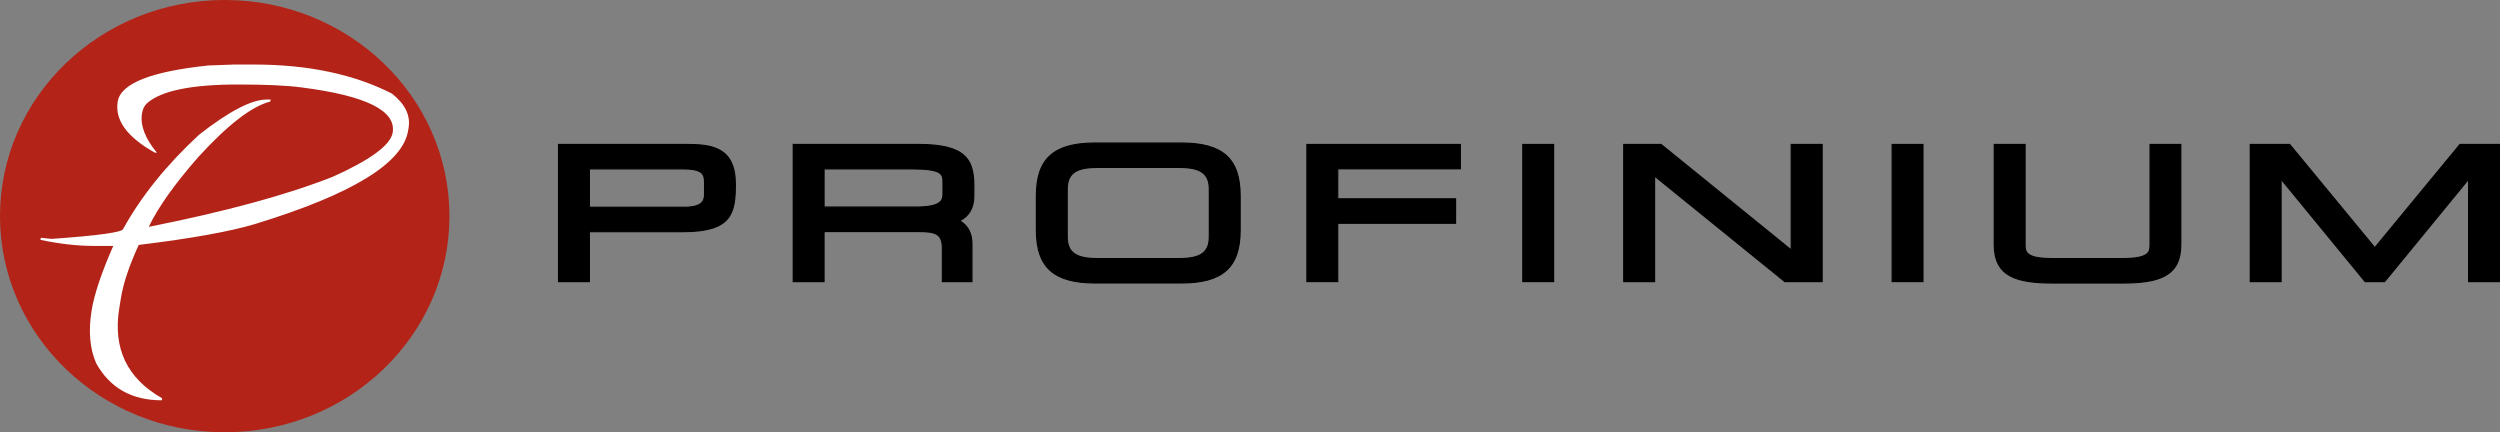
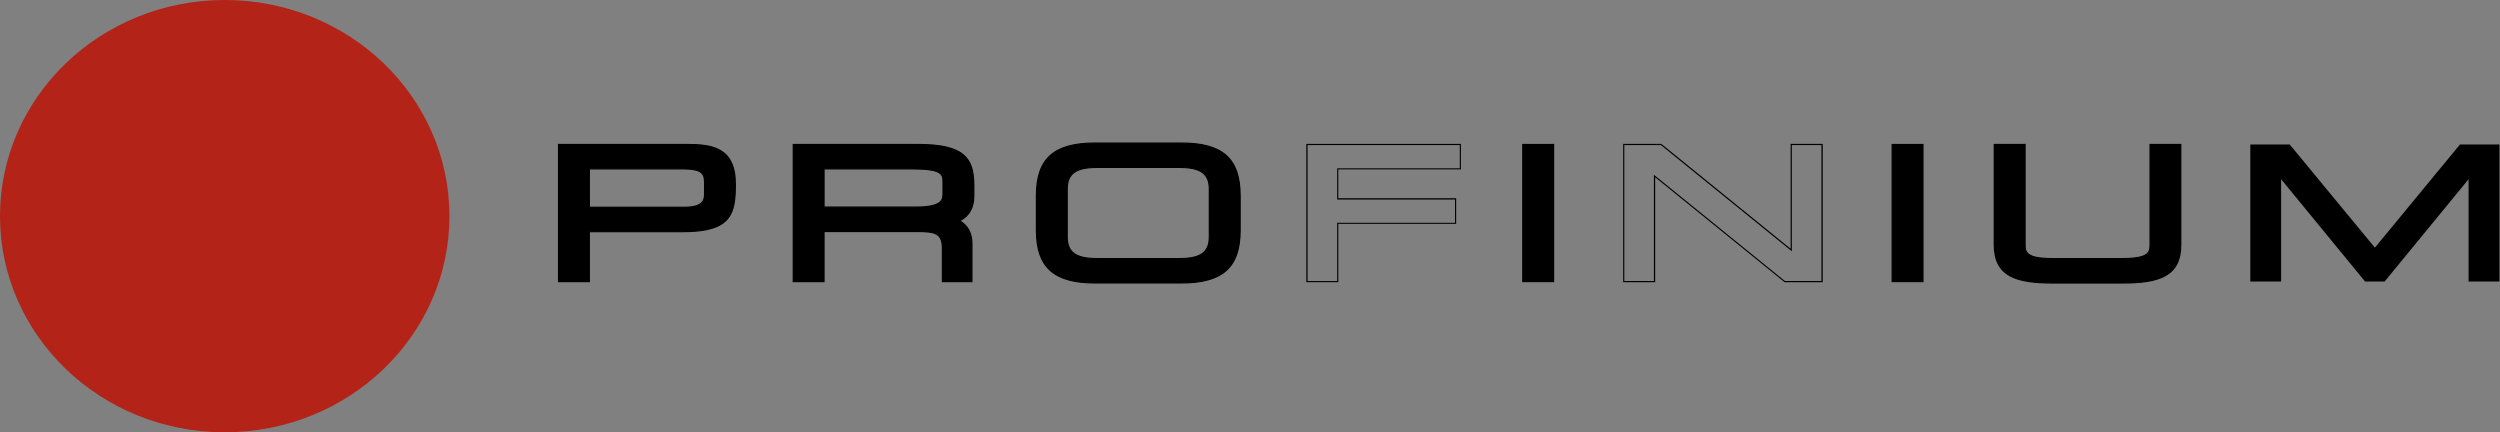
<svg xmlns="http://www.w3.org/2000/svg" width="266" height="46" viewBox="0 0 266 46" fill="none">
  <rect x="0" y="0" width="266" height="46" fill="#808080" stroke="none" />
  <path d="M72.793 22.057C74.708 22.057 74.969 21.369 74.969 20.694V19.411C74.969 18.419 74.628 17.969 72.62 17.969H62.703V22.057H72.793ZM59.426 29.957V15.369H73.12C75.709 15.369 78.238 15.693 78.238 19.59C78.238 22.739 77.865 24.651 72.7 24.651H62.703V29.957H59.426Z" fill="black" />
  <path d="M62.77 18.028H72.613C74.742 18.028 74.902 18.571 74.902 19.404V20.688C74.902 21.363 74.648 21.991 72.793 21.991H62.77V18.028ZM73.12 15.309H59.493H59.366V15.435V29.897V30.023H59.493H62.643H62.77V29.897V24.71H72.706C77.918 24.71 78.305 22.686 78.305 19.59C78.305 15.64 75.743 15.309 73.12 15.309ZM62.643 22.117H72.793C74.762 22.117 75.028 21.396 75.028 20.694V19.411C75.028 18.392 74.668 17.909 72.613 17.909H62.643V22.117ZM73.12 15.435C75.676 15.435 78.178 15.759 78.178 19.596C78.178 22.706 77.811 24.591 72.706 24.591H62.643V29.897H59.493V15.435H73.12Z" fill="black" />
  <path d="M97.478 22.037C100.114 22.037 100.334 21.343 100.334 20.635V19.411C100.334 18.491 100.174 17.969 96.951 17.969H87.681V22.037H97.478ZM100.267 29.957V26.444C100.267 24.882 99.647 24.637 97.651 24.637H87.675V29.963H84.398V15.369H97.718C102.67 15.369 103.611 16.904 103.611 19.742V20.84C103.611 22.11 103.103 23.003 102.102 23.493C102.983 24.009 103.41 24.823 103.41 25.961V29.957H100.267Z" fill="black" />
  <path d="M87.741 18.028H96.951C100.274 18.028 100.274 18.577 100.274 19.404V20.628C100.274 21.164 100.274 21.971 97.478 21.971H87.741V18.028ZM97.718 15.309H84.465H84.338V15.435V29.897V30.023H84.465H87.615H87.741V29.897V24.697H97.651C99.6 24.697 100.207 24.935 100.207 26.444V29.897V30.023H100.334H103.35H103.477V29.897V25.961C103.477 24.836 103.07 24.029 102.229 23.493C103.19 22.983 103.677 22.09 103.677 20.84V19.742C103.677 18.108 103.344 17.122 102.556 16.447C101.649 15.666 100.114 15.309 97.718 15.309ZM87.615 22.097H97.478C100.174 22.097 100.401 21.376 100.401 20.628V19.404C100.401 18.445 100.24 17.902 96.951 17.902H87.615V22.097ZM97.718 15.435C102.616 15.435 103.544 16.95 103.544 19.742V20.84C103.544 22.342 102.836 23.096 101.962 23.486C102.903 23.996 103.344 24.803 103.344 25.961V29.897H100.327V26.444C100.327 24.843 99.66 24.571 97.651 24.571H87.615V29.897H84.465V15.435H97.718Z" fill="black" />
  <path d="M116.737 17.817C114.475 17.817 113.547 18.491 113.547 20.132V25.2C113.547 26.847 114.475 27.515 116.737 27.515H125.486C127.748 27.515 128.676 26.84 128.676 25.2V20.132C128.676 18.491 127.755 17.817 125.486 17.817H116.737ZM116.523 30.109C112.146 30.109 110.277 28.435 110.277 24.505V20.82C110.277 16.897 112.146 15.223 116.523 15.223H125.713C130.09 15.223 131.959 16.897 131.959 20.82V24.505C131.959 28.428 130.09 30.109 125.713 30.109H116.523Z" fill="black" />
  <path d="M116.737 27.449C114.488 27.449 113.614 26.821 113.614 25.193V20.125C113.614 18.505 114.488 17.876 116.737 17.876H125.486C127.735 17.876 128.609 18.511 128.609 20.125V25.193C128.609 26.814 127.735 27.449 125.486 27.449H116.737ZM125.706 15.157H116.517C112.092 15.157 110.21 16.851 110.21 20.82V24.505C110.21 28.475 112.099 30.168 116.517 30.168H125.706C130.124 30.168 132.012 28.475 132.012 24.505V20.82C132.012 16.851 130.13 15.157 125.706 15.157ZM116.737 27.575H125.486C127.795 27.575 128.736 26.887 128.736 25.2V20.132C128.736 18.445 127.795 17.757 125.486 17.757H116.737C114.428 17.757 113.487 18.445 113.487 20.132V25.2C113.487 26.887 114.428 27.575 116.737 27.575ZM125.706 15.283C130.037 15.283 131.886 16.937 131.886 20.82V24.505C131.886 28.389 130.037 30.043 125.706 30.043H116.517C112.186 30.043 110.337 28.389 110.337 24.505V20.82C110.337 16.937 112.186 15.283 116.517 15.283H125.706Z" fill="black" />
-   <path d="M139.059 29.957V15.369H155.382V17.969H142.336V21.157H154.875V23.758H142.336V29.957H139.059Z" fill="black" />
  <path d="M155.442 15.309H155.316H139.119H138.993V15.435V29.897V30.023H139.119H142.269H142.396V29.897V23.817H154.809H154.935V23.691V21.217V21.091H154.809H142.396V18.022H155.316H155.442V17.896V15.421V15.309ZM155.322 15.435V17.909H142.276V21.23H154.815V23.705H142.276V29.904H139.126V15.435H155.322Z" fill="black" />
  <path d="M162.029 29.957V15.369H165.306V29.957H162.029Z" fill="black" />
  <path d="M165.366 15.309H165.239H162.089H161.962V15.435V29.897V30.023H162.089H165.239H165.366V29.897V15.435V15.309ZM165.239 15.435V29.897H162.089V15.435H165.239Z" fill="black" />
-   <path d="M189.917 29.957L176.036 18.73V29.957H172.76V15.369H176.717L190.591 26.602V15.369H193.868V29.957H189.917Z" fill="black" />
  <path d="M193.928 15.309H193.801H190.651H190.524V15.435V26.47L176.797 15.335L176.764 15.309H176.724H172.833H172.706V15.435V29.897V30.023H172.833H175.983H176.11V29.897V18.862L189.844 29.996L189.877 30.023H189.924H193.814H193.941V29.897V15.435V15.309H193.928ZM193.801 15.435V29.897H189.91L175.976 18.597V29.897H172.827V15.435H176.717L190.651 26.735V15.435H193.801Z" fill="black" />
  <path d="M201.328 29.957V15.369H204.605V29.957H201.328Z" fill="black" />
  <path d="M204.665 15.309H204.538H201.389H201.262V15.435V29.897V30.023H201.389H204.538H204.665V29.897V15.435V15.309ZM204.538 15.435V29.897H201.389V15.435H204.538Z" fill="black" />
  <path d="M218.432 30.109C214.575 30.109 212.193 29.421 212.193 26.014V15.369H215.469V26C215.469 26.748 215.469 27.515 218.372 27.515H225.866C228.769 27.515 228.769 26.741 228.769 26V15.369H232.046V26.014C232.046 29.421 229.657 30.109 225.8 30.109H218.432Z" fill="black" />
  <path d="M232.106 15.309H231.979H228.829H228.703V15.435V26C228.703 26.748 228.703 27.449 225.86 27.449H218.366C215.529 27.449 215.529 26.748 215.529 26V15.435V15.309H215.403H212.253H212.126V15.435V26.02C212.126 29.48 214.542 30.175 218.432 30.175H225.793C229.69 30.175 232.099 29.48 232.099 26.02V15.435V15.309H232.106ZM231.979 15.435V26.02C231.979 29.374 229.61 30.049 225.8 30.049H218.439C214.622 30.049 212.259 29.374 212.259 26.02V15.435H215.409V26C215.409 26.781 215.409 27.575 218.372 27.575H225.866C228.836 27.575 228.836 26.774 228.836 26V15.435H231.979Z" fill="black" />
  <path d="M262.657 29.957V19.067L253.721 29.957H251.646L242.71 19.067V29.957H239.433V15.369H243.624L252.687 26.351L261.742 15.369H265.94V29.957H262.657Z" fill="black" />
-   <path d="M266 15.309H265.873H261.769H261.709L261.669 15.355L252.68 26.258L243.691 15.355L243.651 15.309H243.591H239.493H239.367V15.435V29.897V30.023H239.493H242.643H242.77V29.897V19.239L251.579 29.976L251.619 30.023H251.679H253.694H253.754L253.794 29.976L262.597 19.239V29.897V30.023H262.723H265.873H266V29.897V15.435V15.309ZM265.873 15.435V29.897H262.723V18.888L253.694 29.897H251.679L242.65 18.888V29.897H239.5V15.435H243.598L252.687 26.457L261.776 15.435H265.873Z" fill="black" />
  <path d="M47.821 22.997C47.821 35.699 37.117 45.993 23.911 45.993C10.704 46 0 35.699 0 22.997C0 10.294 10.704 0 23.911 0C37.117 0 47.821 10.294 47.821 22.997Z" fill="#B32317" />
-   <path d="M24.885 6.867H27.034C32.773 6.867 37.658 7.899 41.702 9.957C43.096 11.062 43.691 12.272 43.477 13.582L43.423 13.906C42.856 17.373 37.438 20.681 27.174 23.824C24.531 24.624 20.394 25.372 14.761 26.06C13.761 28.23 13.127 30.115 12.866 31.716L12.693 32.782C11.992 37.062 13.514 40.264 17.257 42.381L17.224 42.593C14.014 42.593 11.685 41.276 10.23 38.643C9.55 37.095 9.389 35.216 9.756 32.993C10.037 31.286 10.797 29.011 12.052 26.166H10.01C8.255 26.166 6.353 25.954 4.304 25.524L4.338 25.312H4.444L5.506 25.418C10.511 25.061 13.046 24.71 13.107 24.353C15.035 20.866 17.731 17.525 21.195 14.323C24.378 11.836 26.767 10.592 28.368 10.592H28.796L28.762 10.804C26.8 11.3 24.258 13.258 21.134 16.672C18.599 19.55 16.83 22.044 15.829 24.135C23.984 22.514 30.511 20.741 35.422 18.802C39.446 16.989 41.568 15.421 41.782 14.105C42.162 11.776 38.946 10.182 32.132 9.309C30.604 9.097 28.328 8.991 25.299 8.991C20.334 8.991 17.104 9.666 15.609 11.015C15.349 11.28 15.189 11.604 15.129 11.975L15.108 12.081C14.908 13.324 15.429 14.714 16.69 16.242H16.477C13.52 14.588 12.199 12.775 12.526 10.804C12.839 8.885 16.063 7.602 22.189 6.966L24.885 6.867Z" fill="white" />
</svg>